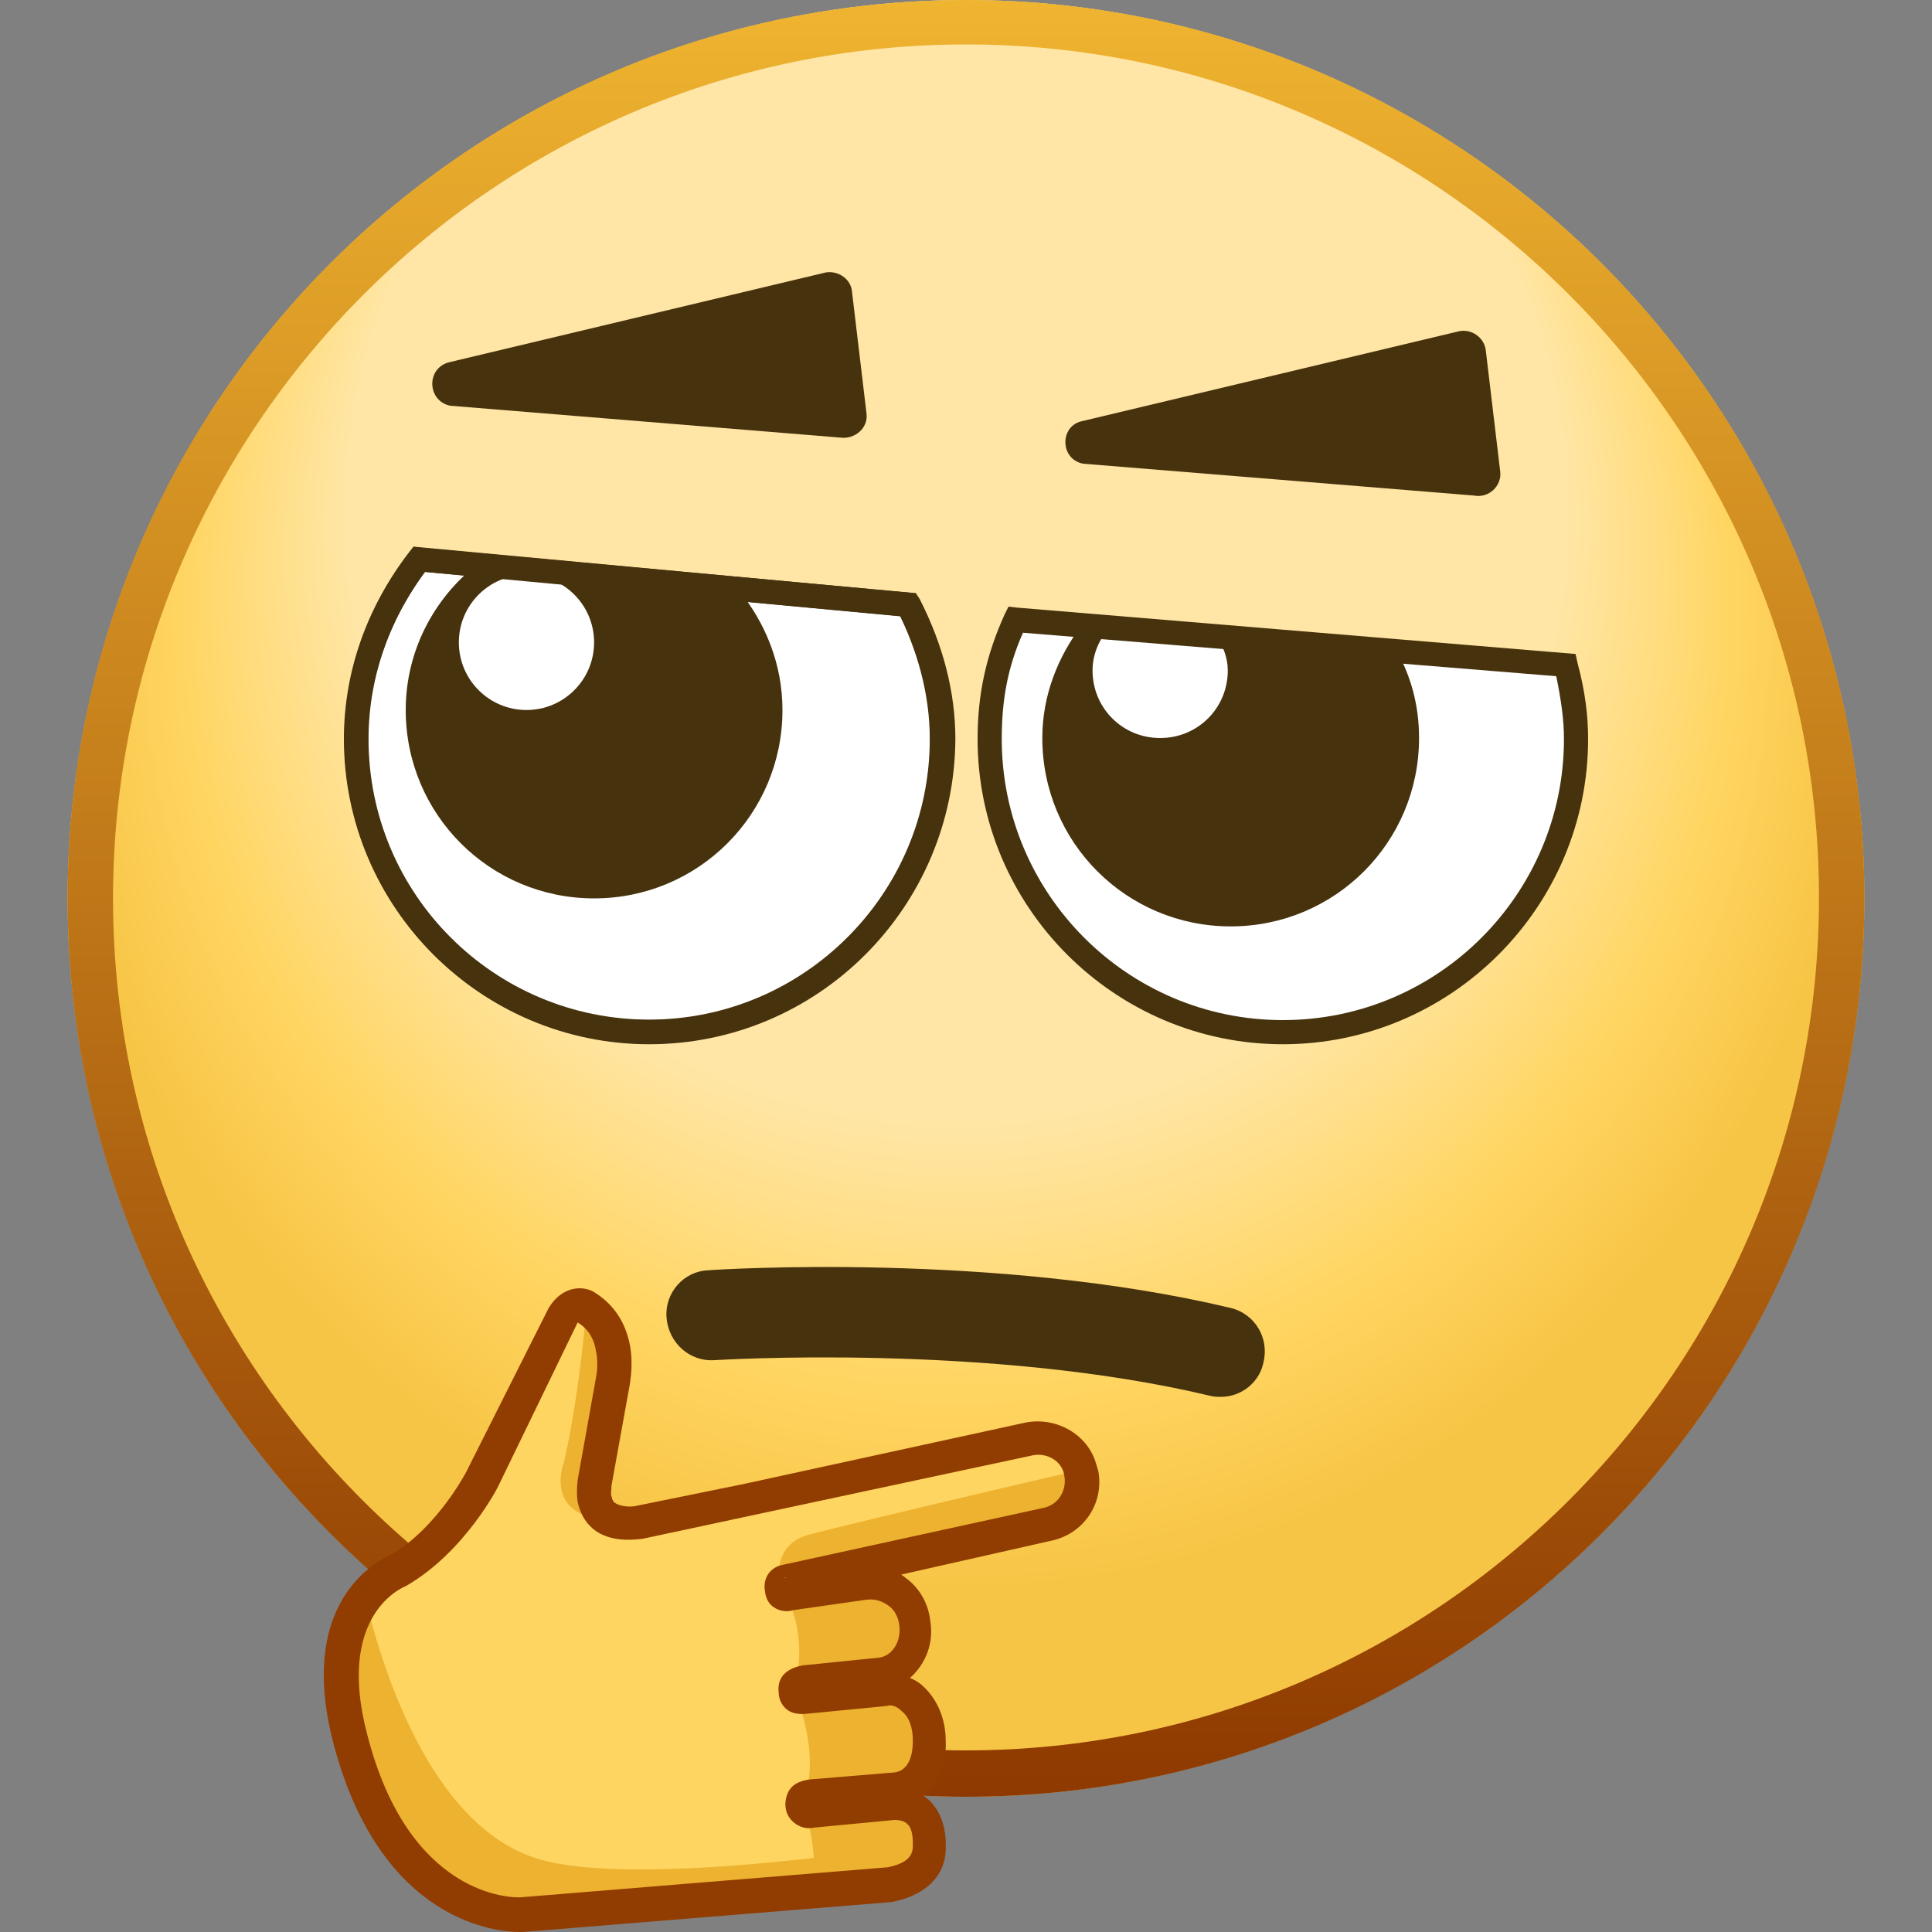
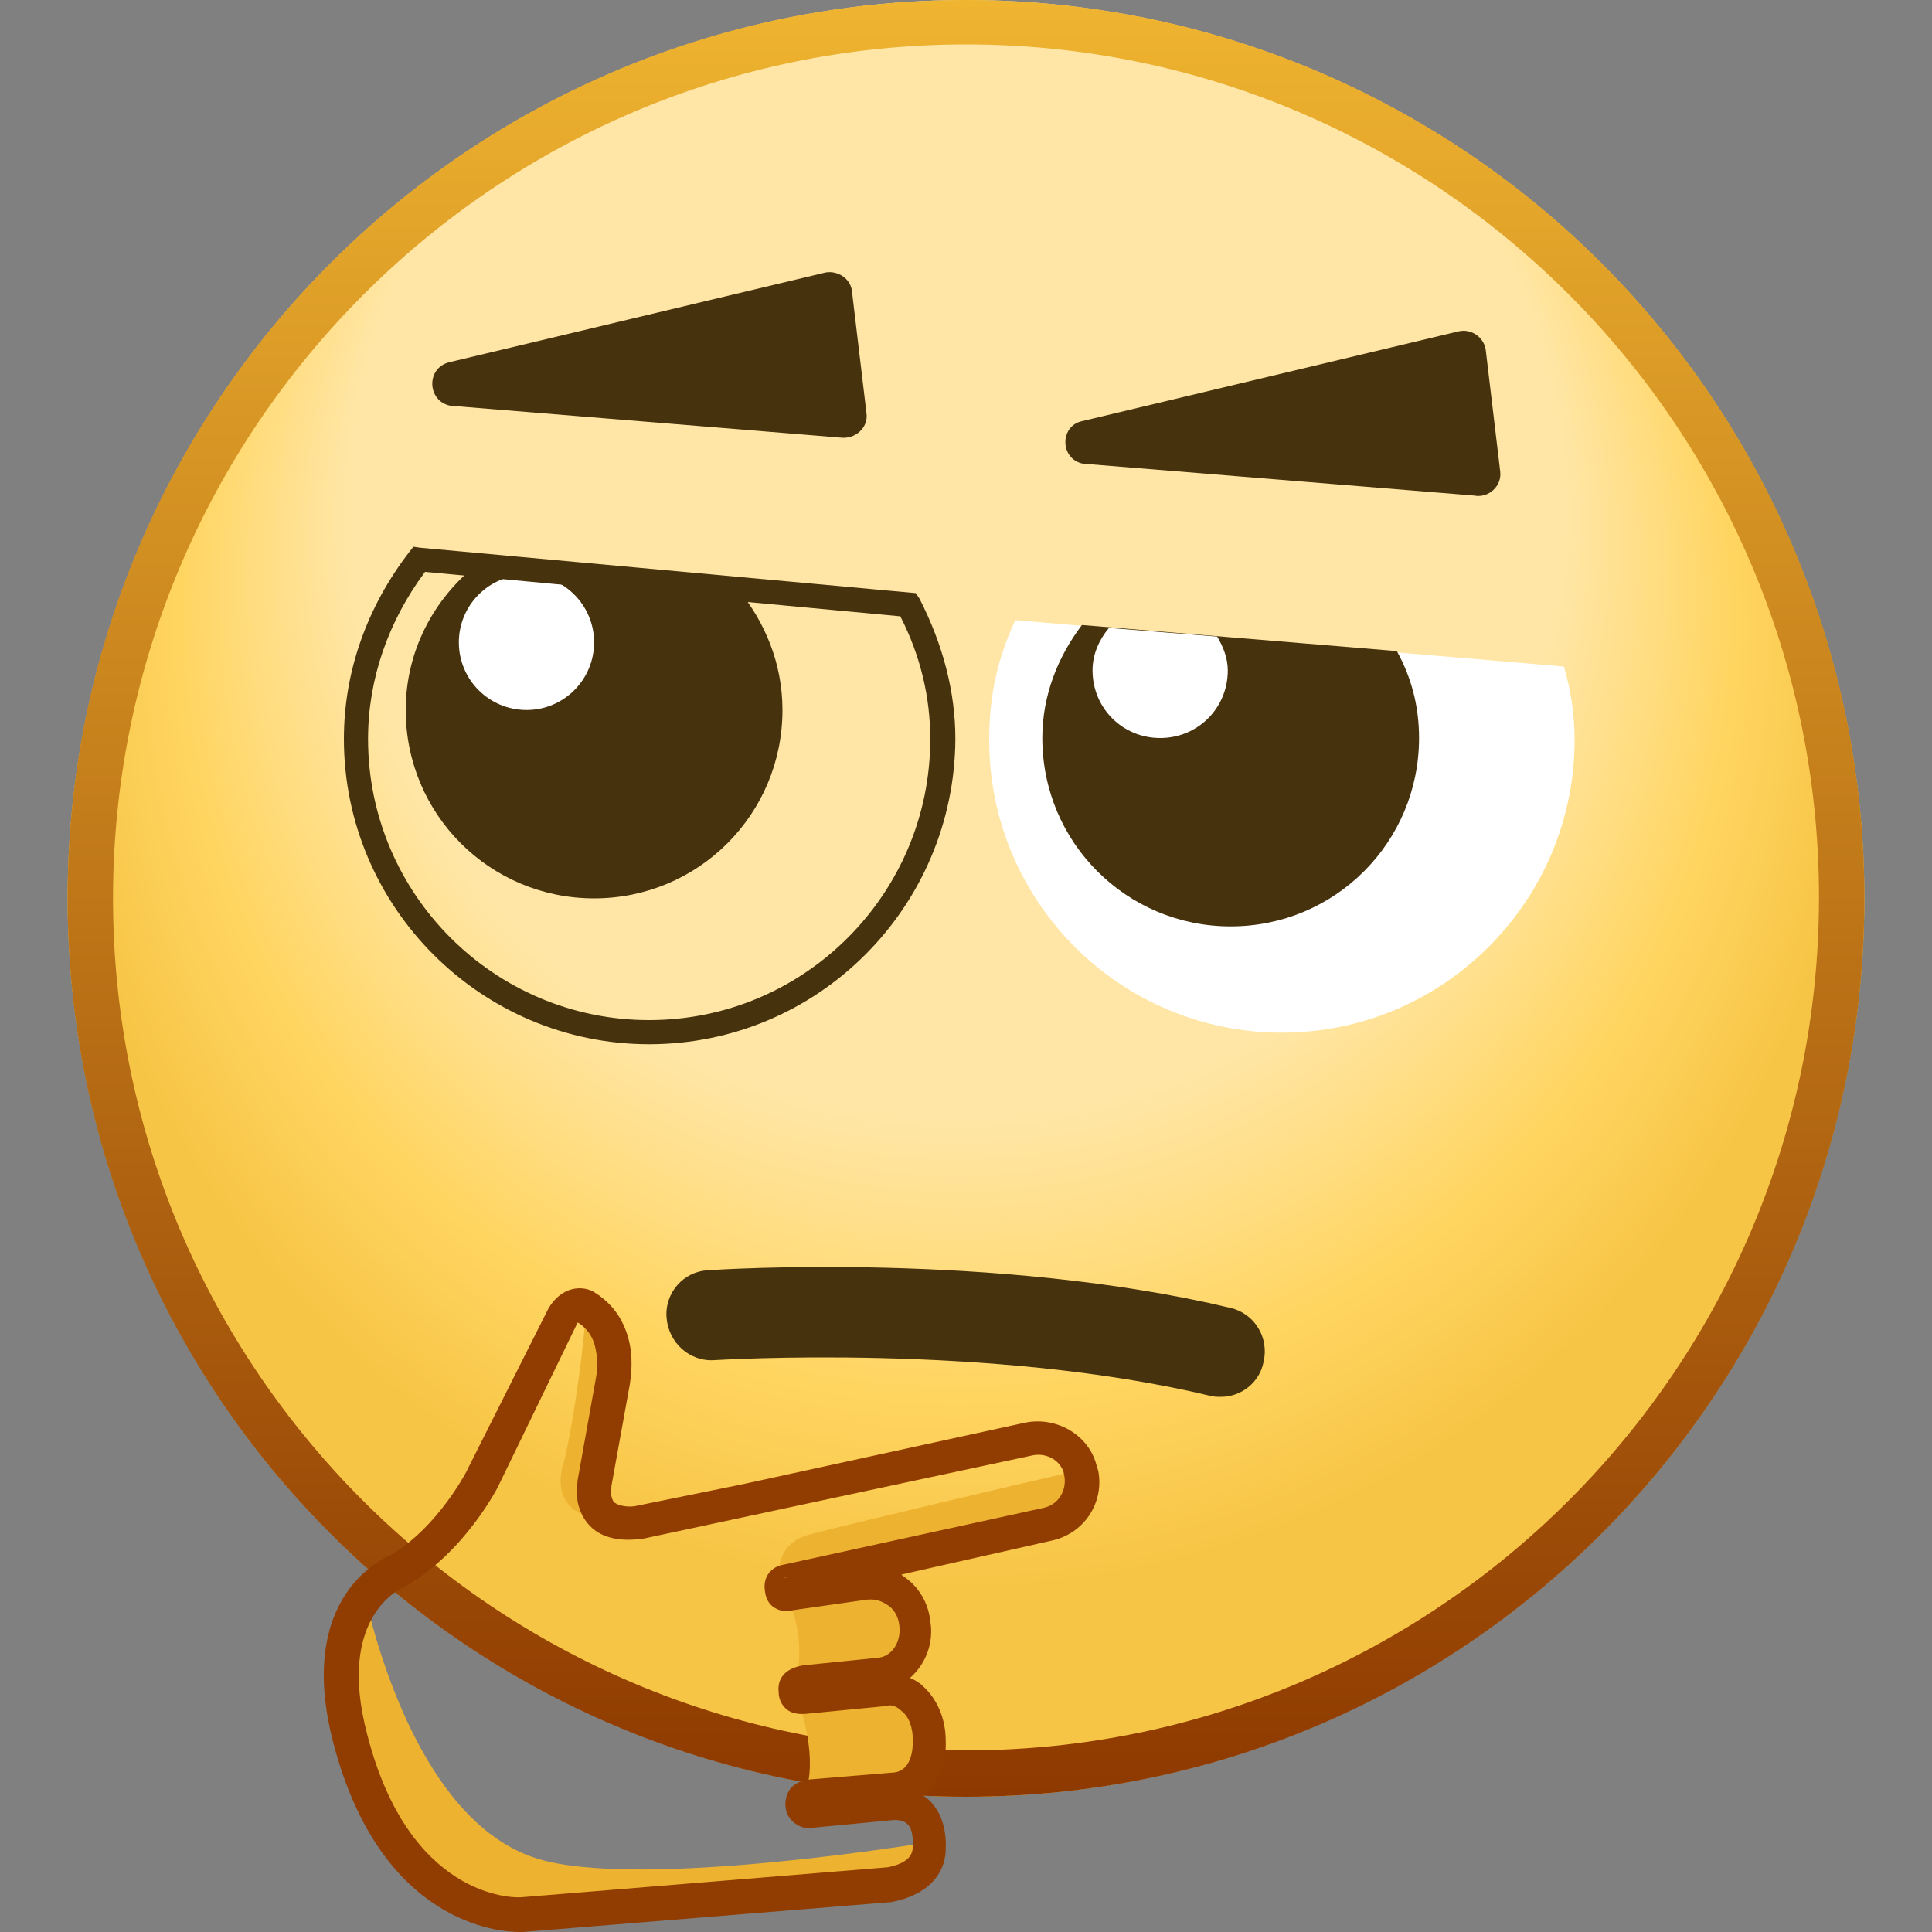
<svg xmlns="http://www.w3.org/2000/svg" version="1.1" id="Слой_1" x="0px" y="0px" viewBox="0 0 20 20" enable-background="new 0 0 20 20" xml:space="preserve">
  <rect x="0" y="0" width="20" height="20" fill="#808080" stroke="none" />
  <g>
    <radialGradient id="SVGID_1_" cx="61.517" cy="-19.866" r="10" fx="61.505" fy="-26.047" gradientTransform="matrix(0.93 0 0 0.93 -47.304 25.623)" gradientUnits="userSpaceOnUse">
      <stop offset="0.677" style="stop-color:#FFE6A6" />
      <stop offset="0.865" style="stop-color:#FFD561" />
      <stop offset="1" style="stop-color:#F7C546" />
    </radialGradient>
    <circle fill="url(#SVGID_1_)" cx="10" cy="9.3" r="9.3" />
    <linearGradient id="SVGID_2_" gradientUnits="userSpaceOnUse" x1="10" y1="0" x2="10" y2="18.599">
      <stop offset="0" style="stop-color:#EFB430" />
      <stop offset="1" style="stop-color:#8E3900" />
    </linearGradient>
    <path fill="url(#SVGID_2_)" d="M10,0.46c4.87,0,8.83,3.96,8.83,8.83s-3.96,8.83-8.83,8.83S1.17,14.17,1.17,9.3S5.13,0.46,10,0.46    M10,0C4.86,0,0.7,4.16,0.7,9.3s4.16,9.3,9.3,9.3s9.3-4.16,9.3-9.3S15.14,0,10,0L10,0z" />
    <g>
      <g>
        <path fill="#FFFFFF" d="M10.51,6.42c-0.18,0.39-0.27,0.77-0.27,1.24c0,1.68,1.36,3.03,3.03,3.03s3.03-1.36,3.03-3.03     c0-0.27-0.04-0.52-0.11-0.76L10.51,6.42z" />
        <path fill="#47320E" d="M10.79,7.64c0,1.08,0.87,1.95,1.95,1.95s1.95-0.87,1.95-1.95c0-0.33-0.08-0.63-0.23-0.9L11.2,6.47     C10.95,6.8,10.79,7.2,10.79,7.64z" />
        <path fill="#FFFFFF" d="M11.31,6.94c0,0.39,0.31,0.7,0.7,0.7c0.39,0,0.7-0.31,0.7-0.7c0-0.13-0.05-0.25-0.11-0.35L11.48,6.5     C11.38,6.62,11.31,6.77,11.31,6.94z" />
-         <path fill="#47320E" d="M13.28,10.81c-1.74,0-3.16-1.42-3.16-3.16c0-0.47,0.09-0.87,0.28-1.29l0.04-0.08l0.09,0.01l5.78,0.48     l0.02,0.09c0.08,0.3,0.11,0.55,0.11,0.79C16.44,9.39,15.02,10.81,13.28,10.81z M10.59,6.55c-0.16,0.36-0.22,0.7-0.22,1.1     c0,1.6,1.3,2.91,2.91,2.91s2.91-1.31,2.91-2.91c0-0.2-0.03-0.41-0.08-0.65L10.59,6.55z" />
        <path fill="#47320E" d="M11.2,4.36l3.9-0.93c0.13-0.03,0.26,0.06,0.28,0.19l0.15,1.26c0.02,0.15-0.12,0.28-0.27,0.25L11.21,4.8     C10.97,4.75,10.97,4.41,11.2,4.36z" />
      </g>
      <g>
-         <path fill="#FFFFFF" stroke="#47320E" stroke-width="0.25" stroke-miterlimit="10" d="M4.34,5.79c-0.4,0.52-0.65,1.16-0.65,1.86     c0,1.68,1.36,3.03,3.03,3.03s3.03-1.36,3.03-3.03c0-0.5-0.14-0.97-0.35-1.39L4.34,5.79z" />
        <path fill="#47320E" d="M4.2,7.35c0,1.08,0.87,1.95,1.95,1.95S8.1,8.43,8.1,7.35c0-0.48-0.18-0.91-0.46-1.25L4.93,5.85     C4.49,6.2,4.2,6.74,4.2,7.35z" />
        <circle fill="#FFFFFF" cx="5.45" cy="6.65" r="0.7" />
        <path fill="#47320E" d="M6.72,10.81c-1.74,0-3.16-1.42-3.16-3.16c0-0.7,0.24-1.37,0.68-1.94l0.04-0.05l0.07,0.01l5.13,0.47     L9.52,6.2c0.24,0.47,0.37,0.96,0.37,1.45C9.88,9.39,8.47,10.81,6.72,10.81z M4.4,5.92C4.02,6.43,3.81,7.03,3.81,7.65     c0,1.6,1.3,2.91,2.91,2.91s2.91-1.31,2.91-2.91c0-0.43-0.1-0.86-0.31-1.27L4.4,5.92z" />
        <path fill="#47320E" d="M4.65,3.75l3.9-0.93C8.68,2.8,8.81,2.89,8.82,3.02l0.15,1.26C8.99,4.43,8.85,4.55,8.7,4.53L4.66,4.2     C4.42,4.15,4.41,3.81,4.65,3.75z" />
      </g>
    </g>
    <path fill="#47320E" d="M12.64,14.46c-0.04,0-0.07,0-0.11-0.01c-2.3-0.55-5.11-0.37-5.13-0.37C7.14,14.1,6.92,13.9,6.9,13.64   c-0.02-0.26,0.18-0.48,0.43-0.49c0.12-0.01,2.98-0.19,5.41,0.39c0.25,0.06,0.4,0.31,0.34,0.56C13.04,14.31,12.85,14.46,12.64,14.46   z" />
    <g>
-       <path fill="#FFD561" d="M5.4,19.82l3.8-0.31c0.26-0.05,0.41-0.17,0.42-0.4c0,0,0.05-0.43-0.36-0.44L8.4,18.75    c-0.04,0-0.09-0.01-0.09-0.07c0-0.04,0-0.07,0.1-0.08l0.84-0.07c0.25-0.02,0.37-0.24,0.36-0.5c-0.01-0.37-0.23-0.55-0.45-0.54    l-0.83,0.08c-0.04,0.01-0.11,0.02-0.11-0.07c0-0.06,0.03-0.07,0.1-0.08l0.78-0.08c0.25-0.04,0.4-0.28,0.36-0.53    c-0.05-0.3-0.29-0.46-0.53-0.42L8.18,16.5c0,0-0.07,0.03-0.09-0.04c-0.01-0.04,0-0.07,0.04-0.08l2.7-0.59    c0.24-0.05,0.39-0.28,0.35-0.52c0-0.02-0.01-0.05-0.02-0.07c-0.08-0.22-0.32-0.34-0.54-0.29l-2.89,0.63l-1.13,0.23    c0,0-0.4,0.08-0.46-0.24c-0.01-0.05-0.01-0.1,0-0.17l0.19-1.06c0,0,0.04-0.16,0-0.33c-0.03-0.15-0.1-0.32-0.28-0.42    c0,0-0.13-0.06-0.22,0.09l-0.83,1.65c0,0-0.32,0.66-0.9,0.99c0,0-0.85,0.33-0.48,1.73C4.11,19.89,5.4,19.82,5.4,19.82z" />
      <g>
        <path fill="#EDB22F" d="M8.09,16.5c-0.01-0.04,0-0.08,0.04-0.12l2.7-0.59c0.24-0.05,0.39-0.28,0.35-0.52     c0-0.02-0.01-0.03-0.01-0.05c-0.74,0.17-2.39,0.56-2.77,0.66C7.92,15.99,8.09,16.5,8.09,16.5z" />
        <path fill="#EDB22F" d="M9.24,19.54c0.23,0.01,0.37-0.24,0.38-0.47c0,0-3,0.5-4.06,0.17c-1.12-0.35-1.62-2.02-1.78-2.71     C3.59,16.78,3.42,17.22,3.62,18c0.49,1.89,1.78,1.82,1.78,1.82L9.24,19.54z" />
        <path fill="#EDB22F" d="M6.35,15.74L6.35,15.74c-0.09-0.03-0.17-0.09-0.19-0.22c-0.01-0.05-0.01-0.1,0-0.17l0.19-1.06     c0,0,0.04-0.16,0-0.33c-0.03-0.15-0.1-0.31-0.28-0.42c-0.03,0.37-0.1,1.01-0.23,1.59C5.84,15.13,5.6,15.72,6.35,15.74z" />
        <g>
-           <path fill="#EDB22F" d="M9.26,18.67L8.4,18.71c-0.04,0-0.09-0.01-0.09-0.07c0,0,0.22,0.67,0.06,1.04l0,0l0.83-0.1      c0.26-0.05,0.41-0.17,0.42-0.4C9.62,19.18,9.66,18.68,9.26,18.67z" />
          <path fill="#EDB22F" d="M8.41,18.56l0.84-0.03c0.25-0.02,0.37-0.24,0.36-0.5c-0.01-0.37-0.23-0.55-0.45-0.54l-0.83,0.08      c-0.03,0.01-0.07,0.01-0.09-0.02c0.06,0.16,0.23,0.65,0.09,1.04C8.34,18.58,8.37,18.57,8.41,18.56z" />
          <path fill="#EDB22F" d="M9.1,17.33c0.25-0.04,0.4-0.28,0.36-0.53c-0.05-0.3-0.29-0.46-0.53-0.42L8.18,16.5c0,0-0.03,0.01-0.06,0      c0.07,0.11,0.24,0.46,0.1,1c0-0.06,0.03-0.07,0.1-0.08L9.1,17.33z" />
        </g>
      </g>
      <path fill="#913C01" d="M5.38,20c-0.21,0-1.44-0.08-1.93-1.96c-0.4-1.54,0.55-1.92,0.59-1.94c0.5-0.29,0.81-0.9,0.81-0.91    l0.83-1.65c0.14-0.23,0.35-0.23,0.46-0.17c0.2,0.12,0.33,0.3,0.38,0.55c0.04,0.21,0,0.39,0,0.41l-0.19,1.05    c0,0.04-0.01,0.08,0,0.11c0.01,0.04,0.02,0.06,0.04,0.07c0.06,0.04,0.17,0.04,0.21,0.03l1.13-0.23l2.89-0.63    c0.31-0.07,0.64,0.1,0.74,0.4c0.01,0.03,0.02,0.07,0.03,0.1c0.06,0.33-0.15,0.65-0.49,0.72L9.33,16.3    c0.01,0.01,0.03,0.02,0.04,0.03c0.14,0.1,0.24,0.26,0.26,0.45c0.04,0.23-0.05,0.45-0.21,0.59c0.05,0.02,0.1,0.05,0.14,0.09    c0.14,0.13,0.23,0.33,0.23,0.56c0.01,0.25-0.08,0.45-0.23,0.57c0.04,0.03,0.07,0.05,0.09,0.08c0.16,0.18,0.14,0.44,0.14,0.47    c0,0.19-0.11,0.46-0.56,0.55L5.41,20C5.4,20,5.4,20,5.38,20z M5.4,19.82L5.4,19.82L5.4,19.82z M5.98,13.69l-0.81,1.67    c-0.01,0.03-0.36,0.71-0.97,1.06c-0.05,0.02-0.72,0.31-0.4,1.53c0.43,1.69,1.5,1.7,1.6,1.69l3.79-0.31    c0.25-0.05,0.26-0.16,0.26-0.23c0-0.05,0-0.16-0.05-0.21c-0.01-0.01-0.04-0.05-0.14-0.05l-0.84,0.08    c-0.09,0.02-0.17-0.02-0.22-0.07c-0.05-0.05-0.07-0.11-0.07-0.18c0.01-0.15,0.09-0.23,0.26-0.25l0.85-0.07    c0.2-0.01,0.21-0.25,0.21-0.33c0-0.14-0.04-0.25-0.12-0.31c-0.04-0.04-0.1-0.07-0.15-0.05l-0.82,0.08c-0.02,0-0.13,0.02-0.21-0.04    c-0.04-0.03-0.09-0.09-0.09-0.19c-0.01-0.1,0.03-0.23,0.25-0.27l0.79-0.08c0.14-0.02,0.23-0.17,0.21-0.33    c-0.01-0.1-0.06-0.18-0.13-0.22c-0.06-0.04-0.13-0.06-0.21-0.05L8.2,16.67h0c0.01,0-0.08,0.03-0.17-0.02    c-0.06-0.03-0.1-0.09-0.11-0.17c-0.03-0.16,0.07-0.26,0.18-0.28l2.7-0.59c0.15-0.03,0.24-0.17,0.22-0.32c0,0-0.01-0.05-0.01-0.05    c-0.04-0.13-0.19-0.21-0.34-0.17l-4.02,0.86c-0.03,0-0.29,0.05-0.48-0.08c-0.1-0.07-0.16-0.17-0.19-0.3    c-0.01-0.07-0.01-0.14,0-0.23l0.19-1.06c0-0.01,0.03-0.13,0-0.27C6.15,13.85,6.08,13.75,5.98,13.69z M8.18,16.55L8.18,16.55    C8.18,16.55,8.18,16.55,8.18,16.55z M8.15,16.33c-0.01,0-0.02,0-0.04,0.01L8.15,16.33C8.15,16.33,8.15,16.33,8.15,16.33z" />
    </g>
  </g>
</svg>